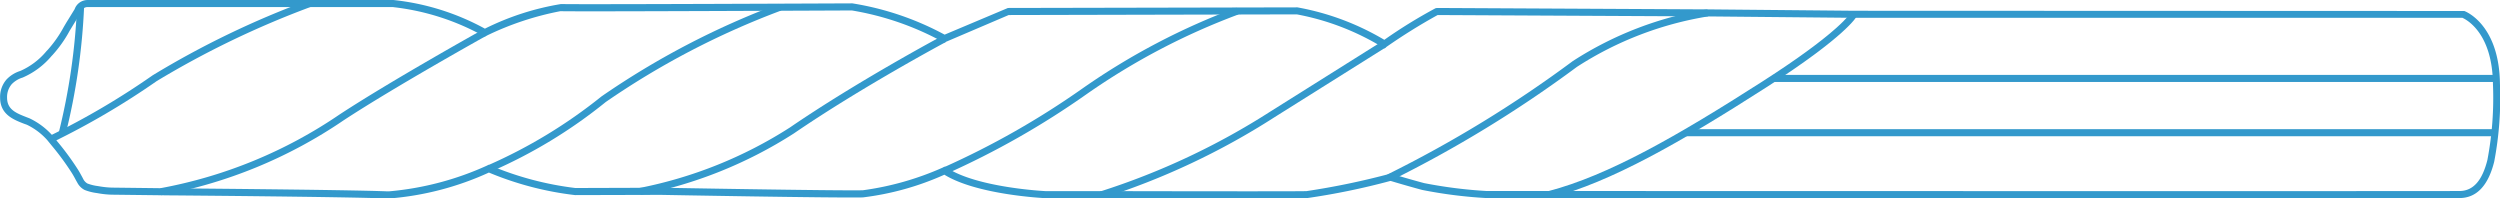
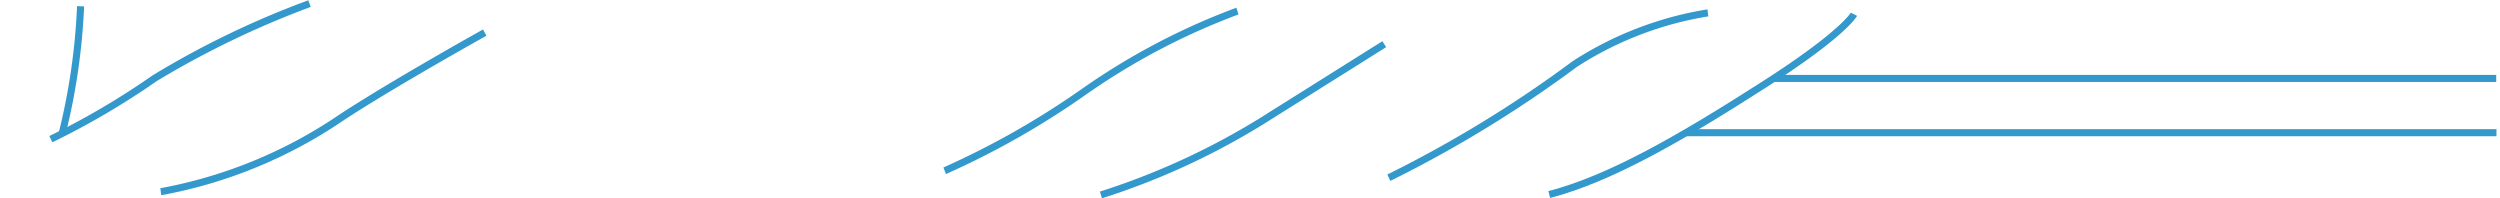
<svg xmlns="http://www.w3.org/2000/svg" width="119.863" height="9.515" viewBox="0 0 119.863 9.515">
  <defs>
    <clipPath id="clip-path">
      <rect id="Rectangle_82" data-name="Rectangle 82" width="119.864" height="9.515" transform="translate(0)" fill="none" />
    </clipPath>
  </defs>
  <g id="Group_15" data-name="Group 15" clip-path="url(#clip-path)">
-     <path id="Path_1104" data-name="Path 1104" d="M18.676,9.514c-.062,0-.123,0-.184,0C16.487,9.433,8.2,9.366,8.12,9.366L5.356,9.333a4.308,4.308,0,0,1-.675-.071l-.056-.009a2.4,2.4,0,0,1-.574-.147A.818.818,0,0,1,3.7,8.752c-.038-.065-.074-.13-.111-.2s-.089-.161-.138-.241a12.671,12.671,0,0,0-.972-1.327l-.221-.271a3.116,3.116,0,0,0-.976-.734L1.144,5.93C.632,5.731,0,5.482,0,4.679a1.272,1.272,0,0,1,.311-.873A1.546,1.546,0,0,1,.969,3.4a3.442,3.442,0,0,0,1.257-.952l.052-.053a5.686,5.686,0,0,0,.776-1.106c.066-.111.131-.224.2-.332l.32-.52A.656.656,0,0,1,4.2,0H18.864a11.686,11.686,0,0,1,4.38,1.373A12.788,12.788,0,0,1,26.892.193C27.907.219,40.734.16,40.862.16a13.921,13.921,0,0,1,4.423,1.5L48.321.381,62.2.352a12.489,12.489,0,0,1,4.166,1.556A23.818,23.818,0,0,1,68.822.394L68.89.381,81.955.449l6.97.066,29.221.011c.069.025,1.679.65,1.71,3.5a16.243,16.243,0,0,1-.276,3.724c-.287,1.149-.844,1.737-1.654,1.745-1.578.017-43.56,0-43.984,0H71.256a22,22,0,0,1-3.077-.39c-.783-.212-1.353-.384-1.515-.433a33.811,33.811,0,0,1-4.028.829c-.847.02-9.04,0-9.122,0H50.126c-.144-.007-3.3-.167-4.853-1.126a13.482,13.482,0,0,1-3.909,1.089c-1.463.03-9.6-.12-9.684-.122l-4.114.011a15.281,15.281,0,0,1-4.13-1.081A14.156,14.156,0,0,1,18.676,9.514ZM18.852.338H4.2A.316.316,0,0,0,3.89.555L3.871.6l-.331.537c-.066.107-.131.217-.2.327A5.878,5.878,0,0,1,2.519,2.63l-.05.052A3.754,3.754,0,0,1,1.078,3.719a1.211,1.211,0,0,0-.52.315.95.95,0,0,0-.224.646c0,.571.433.741.933.937l.138.053A3.444,3.444,0,0,1,2.513,6.5l.225.276a12.889,12.889,0,0,1,1,1.362c.052.083.1.168.147.255.034.062.069.124.1.187a.51.51,0,0,0,.2.216,2.139,2.139,0,0,0,.493.123l.056.009a4.245,4.245,0,0,0,.623.066l2.763.033c.082,0,8.371.067,10.381.144.056,0,.111,0,.168,0a14.384,14.384,0,0,0,4.693-1.241l.07-.033.071.033a15.128,15.128,0,0,0,4.076,1.083L31.682,9c.085,0,8.219.148,9.674.122a14.007,14.007,0,0,0,3.865-1.1l.083-.037.078.05C46.823,9,50.1,9.162,50.134,9.163h3.381c.085,0,8.271.019,9.114,0a36.047,36.047,0,0,0,4-.831l.046-.012.046.015c.007,0,.63.194,1.548.442a22.222,22.222,0,0,0,3,.38h2.675c.423,0,42.4.013,43.982,0,.644-.007,1.079-.493,1.328-1.489a15.938,15.938,0,0,0,.266-3.638c-.026-2.442-1.262-3.087-1.463-3.176H88.922L81.953.787,68.923.72a27.634,27.634,0,0,0-2.466,1.536l-.1.069-.1-.074A12.139,12.139,0,0,0,62.17.688L48.356.72l-3.1,1.324L45.184,2A13.789,13.789,0,0,0,40.837.5c-.1,0-12.934.061-13.953.036h-.026a14.187,14.187,0,0,0-3.549,1.183l-.078.036-.075-.041a11.576,11.576,0,0,0-4.3-1.372Z" transform="translate(0.005 0.001)" fill="#39c" />
    <path id="Path_1105" data-name="Path 1105" d="M619.433,13.949l-.085-.328c2.878-.751,6.179-2.642,10.249-5.248,3.722-2.381,4.247-3.3,4.252-3.308l.3.153c-.02.038-.515.972-4.372,3.441C625.684,11.282,622.355,13.186,619.433,13.949Z" transform="translate(-545.111 -4.458)" fill="#39c" />
    <path id="Path_1106" data-name="Path 1106" d="M555.086,11.976l-.143-.307a58.183,58.183,0,0,0,8.892-5.438,16.822,16.822,0,0,1,6.453-2.479l.045.336a16.419,16.419,0,0,0-6.3,2.421A58.547,58.547,0,0,1,555.086,11.976Z" transform="translate(-488.426 -3.303)" fill="#39c" />
    <path id="Path_1107" data-name="Path 1107" d="M440.04,24l-.1-.323a34.512,34.512,0,0,0,8.207-3.859l5.337-3.352.18.286L448.33,20.1A34.8,34.8,0,0,1,440.04,24Z" transform="translate(-387.205 -14.492)" fill="#39c" />
    <path id="Path_1108" data-name="Path 1108" d="M377.485,11.045l-.122-.315a39.578,39.578,0,0,0,6.684-3.8,32.722,32.722,0,0,1,7.364-3.861l.1.323a32.425,32.425,0,0,0-7.278,3.819A39.747,39.747,0,0,1,377.485,11.045Z" transform="translate(-332.131 -2.7)" fill="#39c" />
-     <path id="Path_1109" data-name="Path 1109" d="M255.847,21.865l-.056-.333a20.787,20.787,0,0,0,7.213-2.9c3.254-2.228,7.283-4.382,7.324-4.4l.159.3c-.04.021-4.053,2.167-7.293,4.385A21.13,21.13,0,0,1,255.847,21.865Z" transform="translate(-225.131 -12.52)" fill="#39c" />
-     <path id="Path_1110" data-name="Path 1110" d="M195.208,9.606l-.114-.317a24.2,24.2,0,0,0,5.455-3.307,38.882,38.882,0,0,1,8.507-4.437l.116.317a38.548,38.548,0,0,0-8.42,4.389A23.826,23.826,0,0,1,195.208,9.606Z" transform="translate(-171.709 -1.36)" fill="#39c" />
    <path id="Path_1111" data-name="Path 1111" d="M64.164,19.743l-.045-.336a22.428,22.428,0,0,0,8.6-3.539c2.507-1.642,6.83-4.048,6.873-4.072l.164.3c-.044.024-4.356,2.423-6.852,4.058A22.8,22.8,0,0,1,64.164,19.743Z" transform="translate(-56.433 -10.383)" fill="#39c" />
    <path id="Path_1112" data-name="Path 1112" d="M19.878,6.9,19.732,6.6a36.5,36.5,0,0,0,4.949-2.908,42.905,42.905,0,0,1,7.467-3.6l.119.317a43.666,43.666,0,0,0-7.388,3.558A37.184,37.184,0,0,1,19.878,6.9Z" transform="translate(-17.367 -0.078)" fill="#39c" />
    <path id="Path_1113" data-name="Path 1113" d="M23.821,8.615l-.325-.09a30.344,30.344,0,0,0,.877-6.064l.339.011A30.684,30.684,0,0,1,23.821,8.615Z" transform="translate(-20.679 -2.166)" fill="#39c" />
    <rect id="Rectangle_80" data-name="Rectangle 80" width="34.643" height="0.339" transform="translate(85.039 3.591)" fill="#39c" />
    <rect id="Rectangle_81" data-name="Rectangle 81" width="38.86" height="0.339" transform="translate(80.834 6.193)" fill="#39c" />
  </g>
</svg>